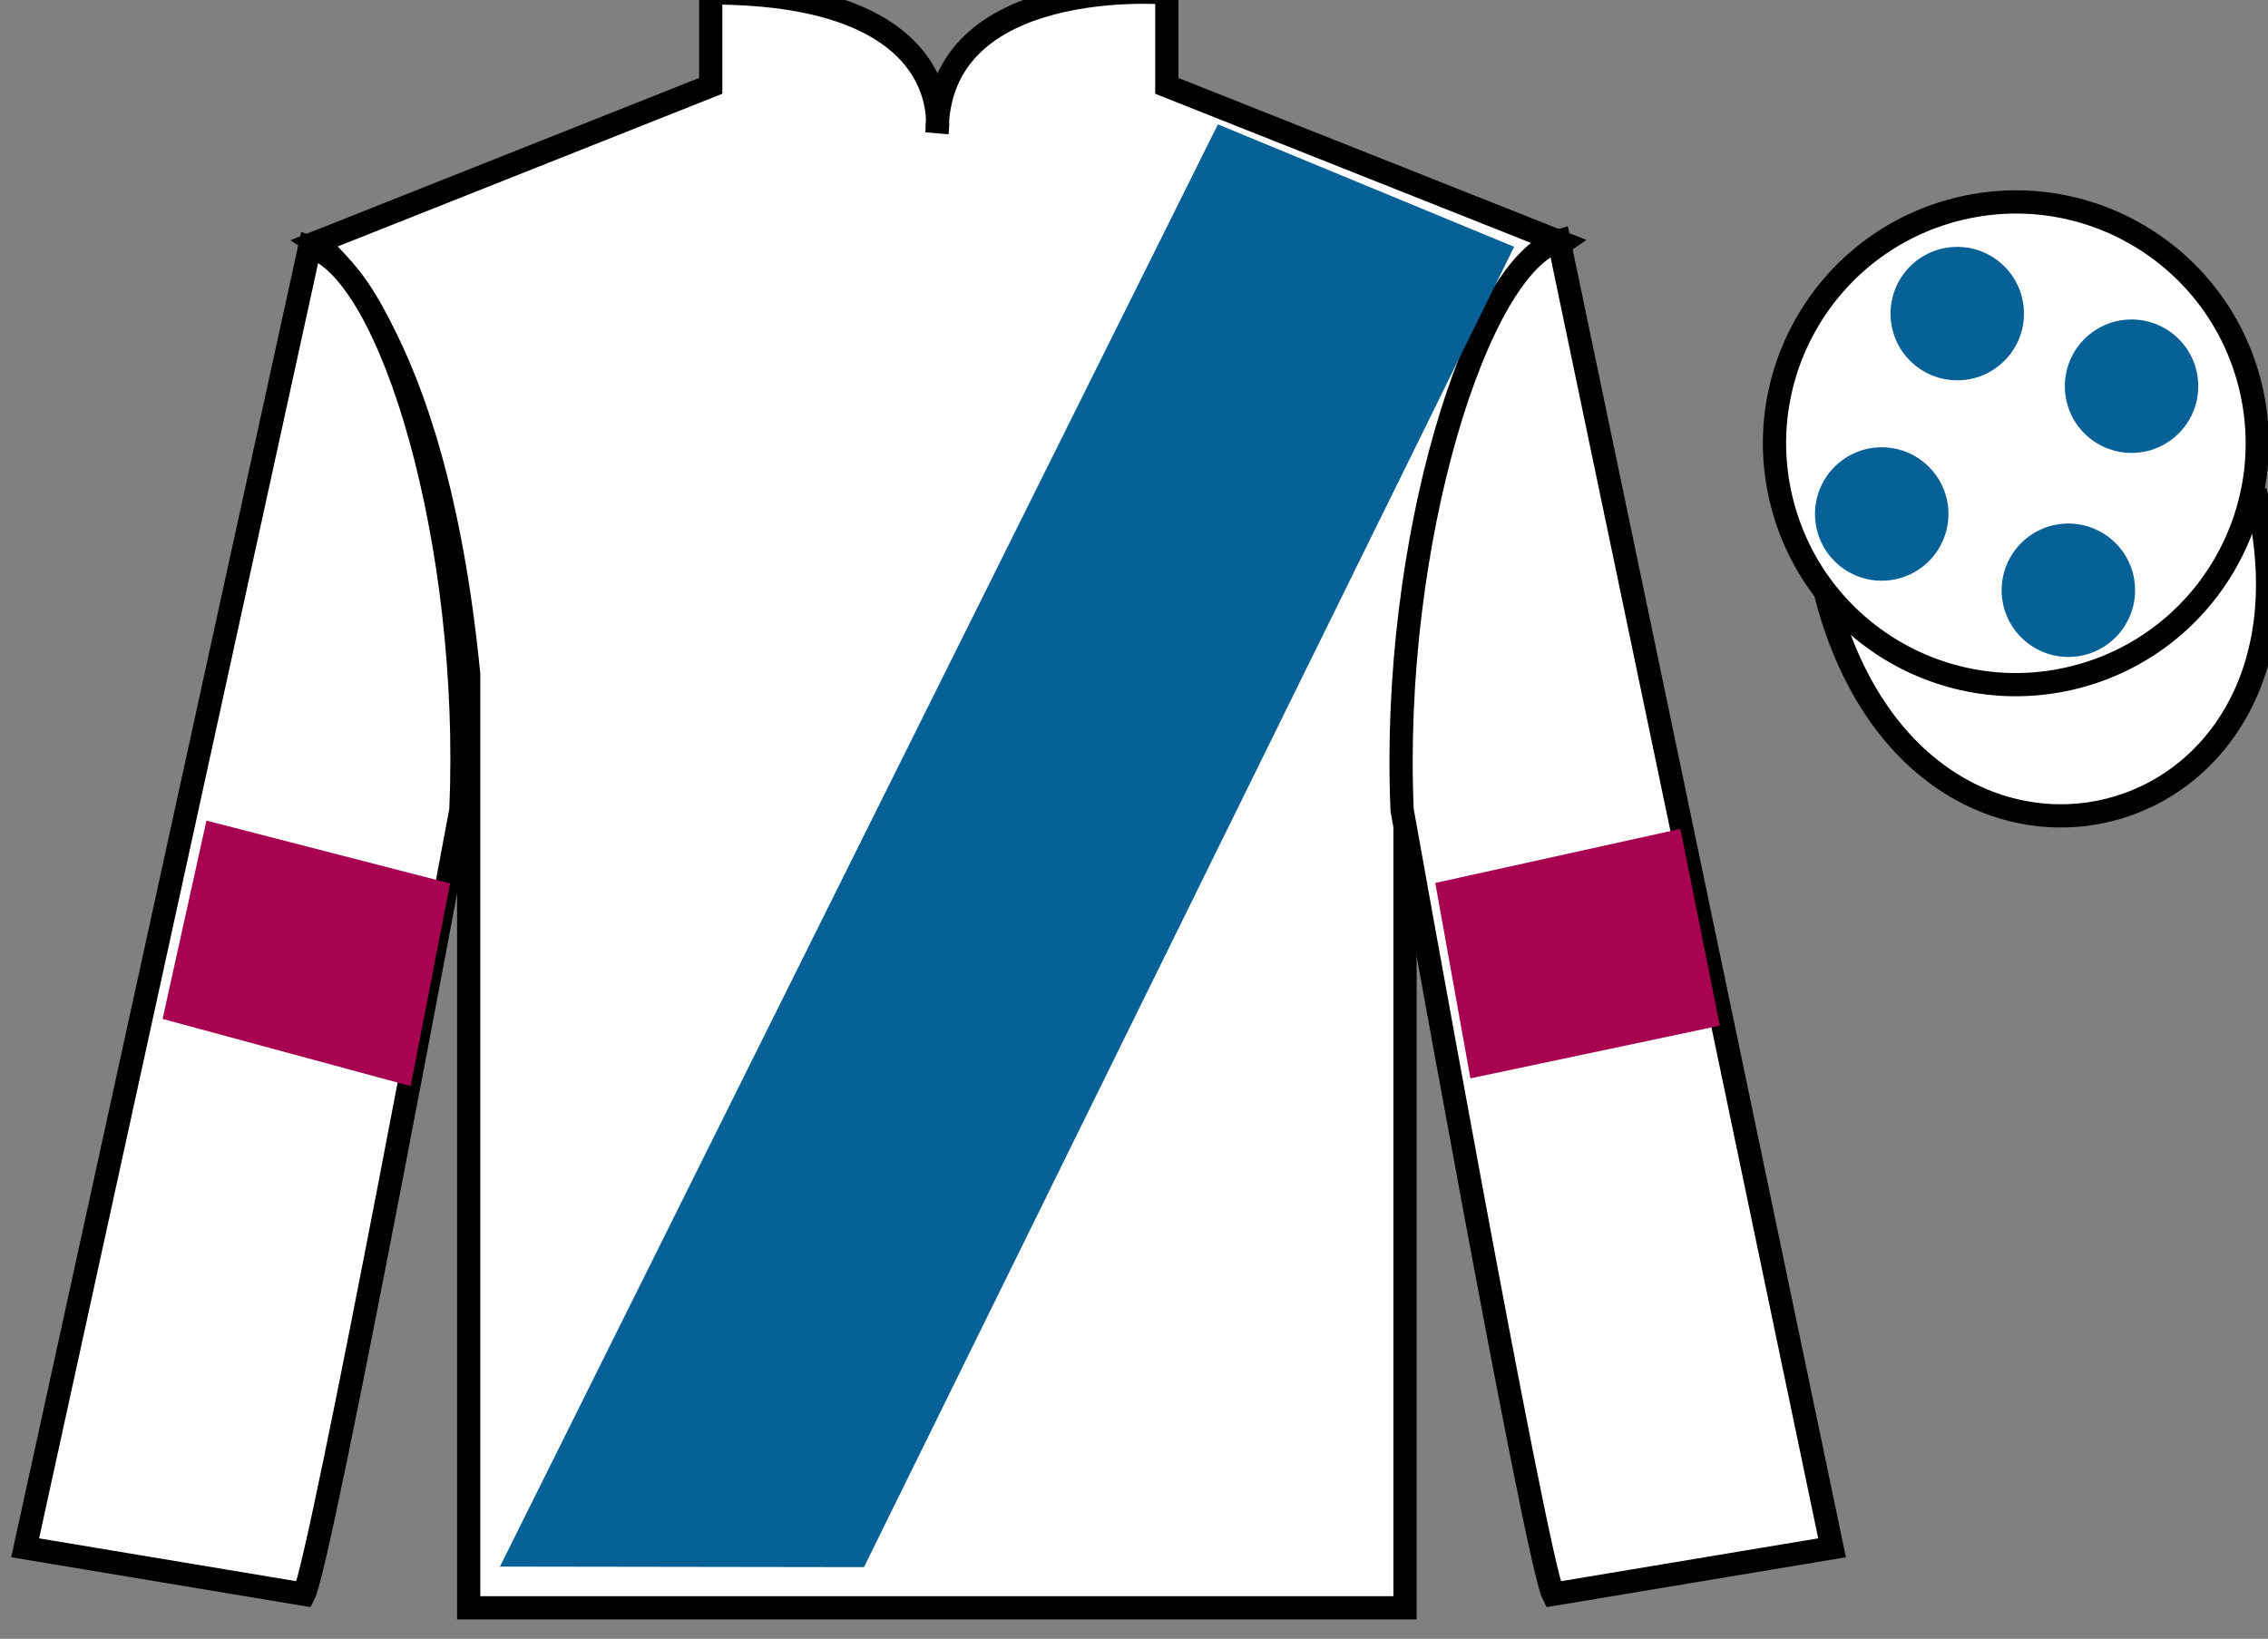
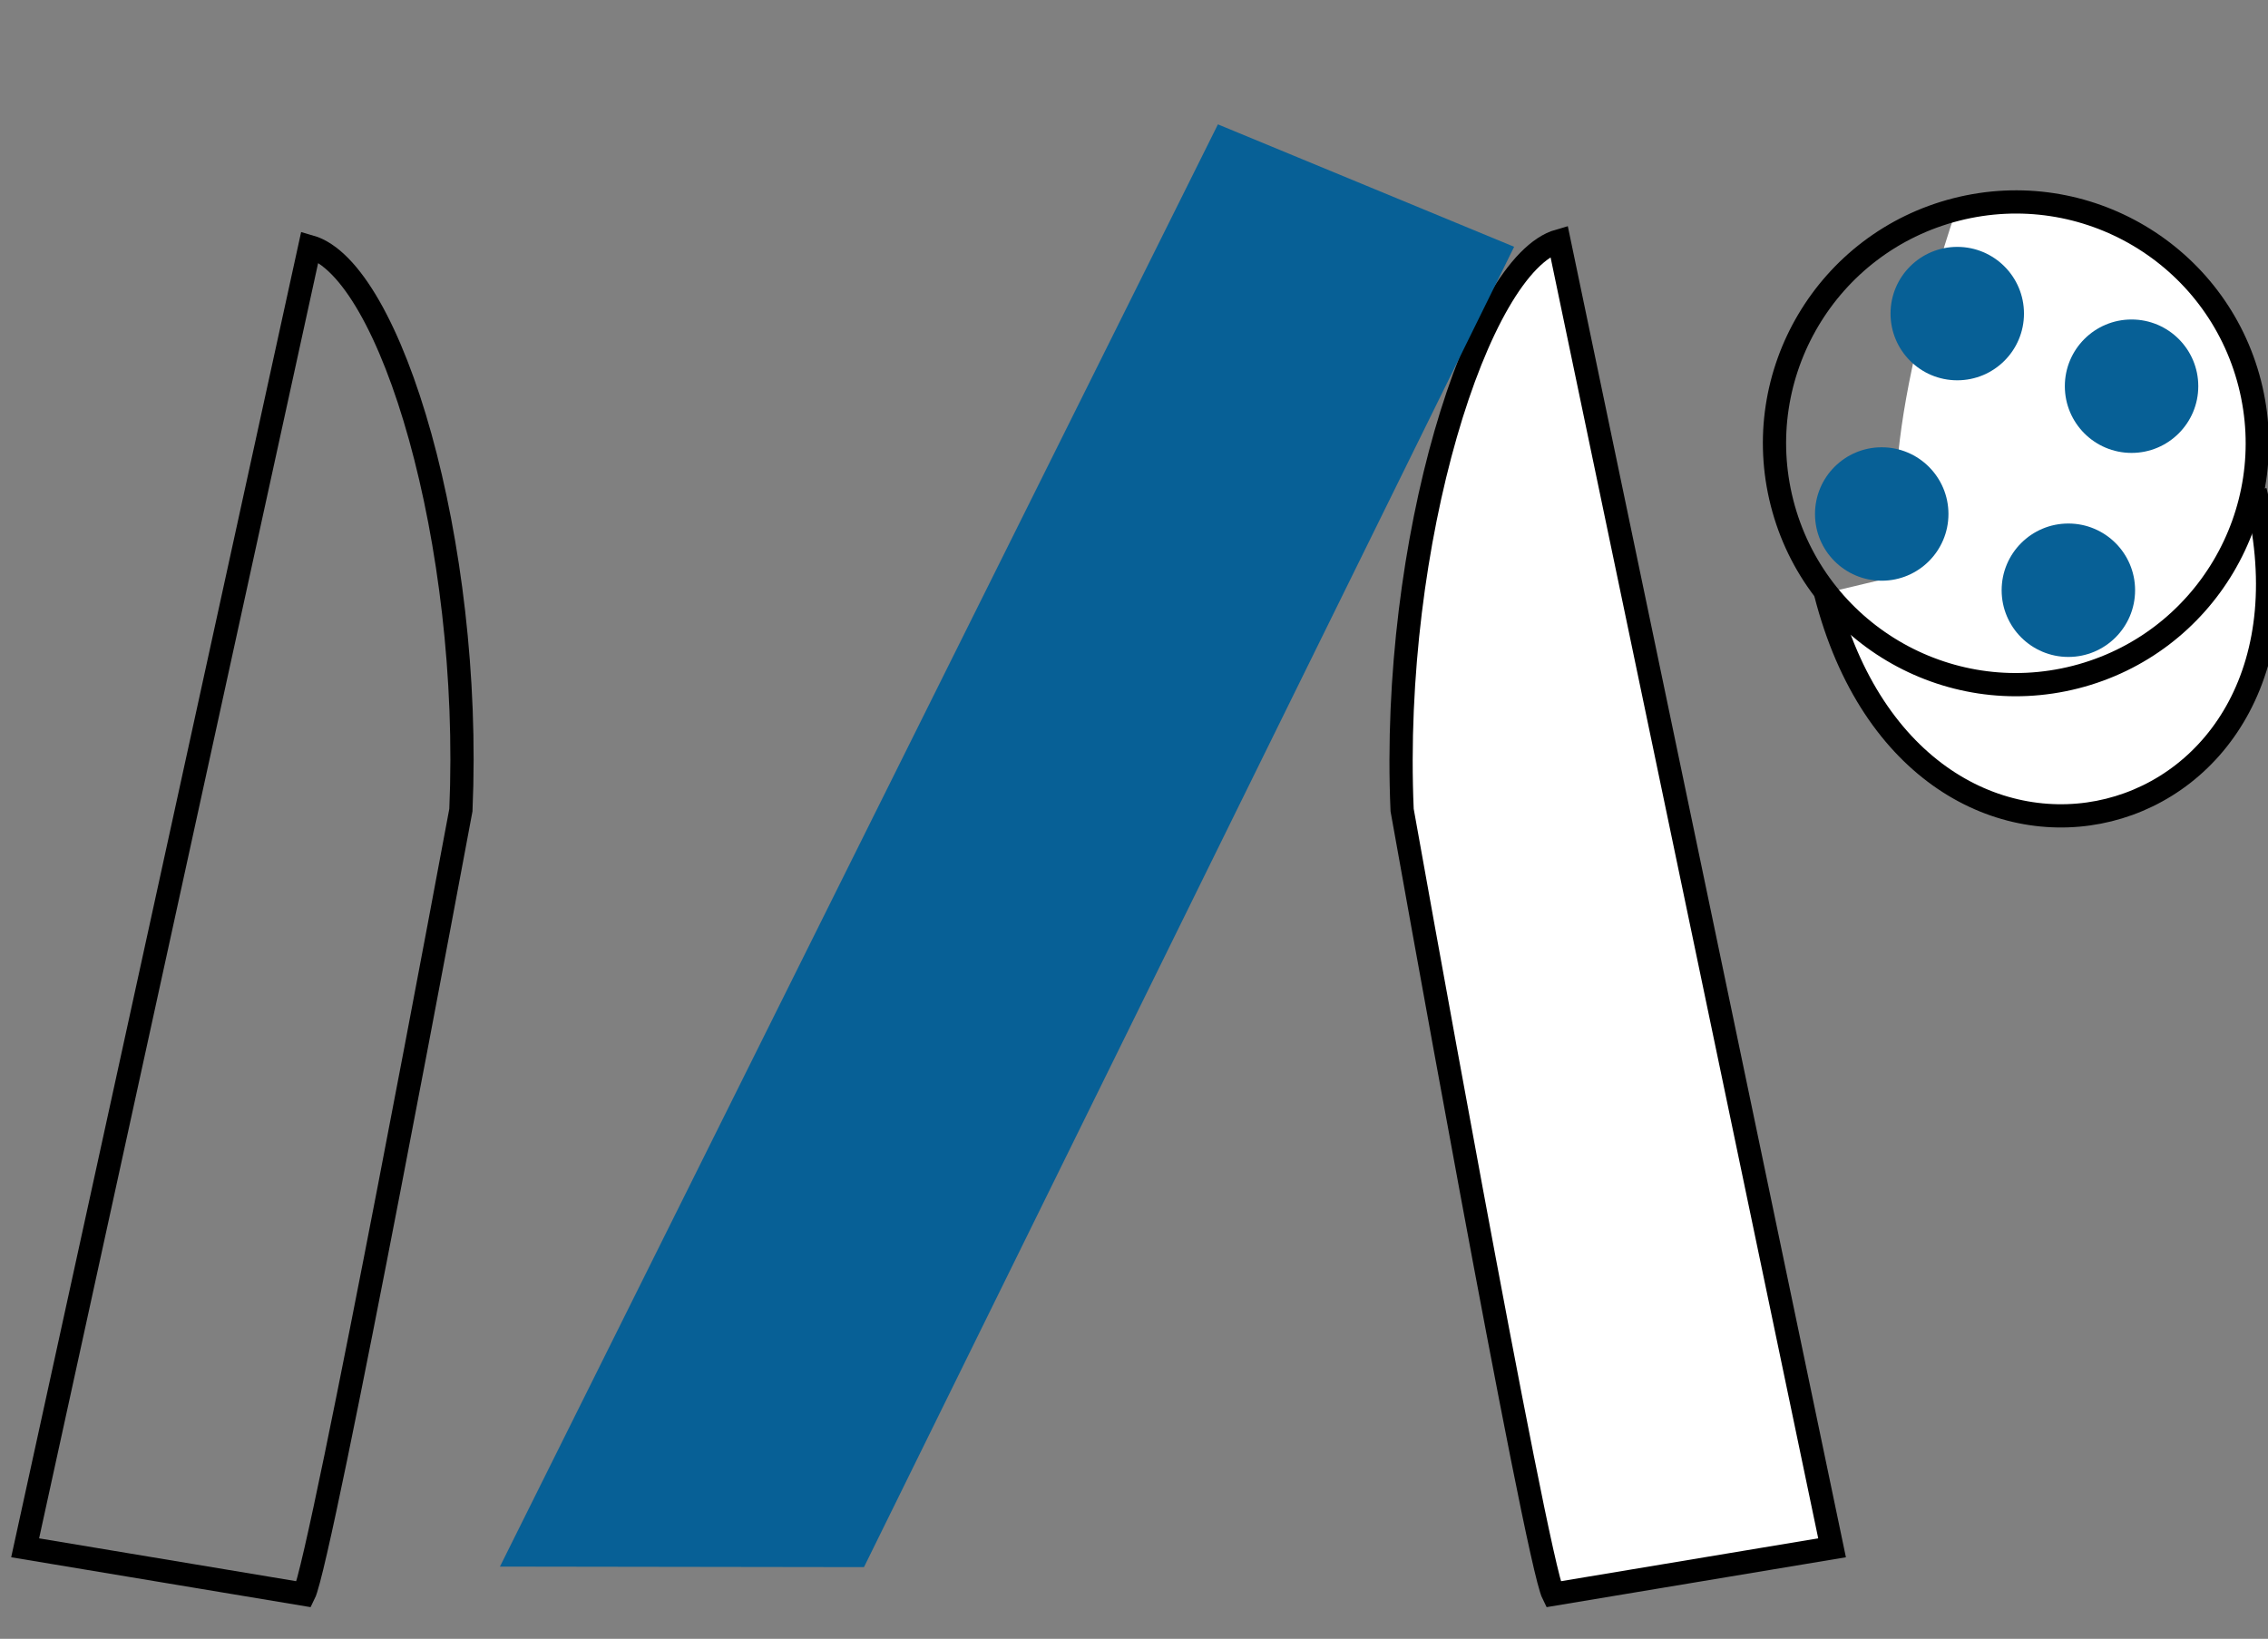
<svg xmlns="http://www.w3.org/2000/svg" width="97.59pt" height="70.53pt" viewBox="0 0 97.59 70.53" version="1.1">
  <rect x="0" y="0" width="97.59" height="70.53" fill="#808080" stroke="none" />
  <g id="surface0">
-     <path style=" stroke:none;fill-rule:nonzero;fill:rgb(100%,100%,100%);fill-opacity:1;" d="M 13.582 10.445 C 13.582 10.445 18.668 13.695 20.168 29.031 C 20.168 29.031 20.168 44.031 20.168 69.195 L 60.457 69.195 L 60.457 28.863 C 60.457 28.863 62.25 13.863 67.207 10.445 L 50.207 3.695 L 50.207 -0.305 C 50.207 -0.305 40.32 -1.137 40.32 5.695 C 40.32 5.695 41.332 -0.305 30.582 -0.305 L 30.582 3.695 L 13.582 10.445 " />
-     <path style="fill:none;stroke-width:10;stroke-linecap:butt;stroke-linejoin:miter;stroke:rgb(0%,0%,0%);stroke-opacity:1;stroke-miterlimit:4;" d="M 135.82 600.847 C 135.82 600.847 186.68 568.347 201.68 414.988 C 201.68 414.988 201.68 264.988 201.68 13.347 L 604.57 13.347 L 604.57 416.667 C 604.57 416.667 622.5 566.667 672.07 600.847 L 502.07 668.347 L 502.07 708.347 C 502.07 708.347 403.203 716.667 403.203 648.347 C 403.203 648.347 413.32 708.347 305.82 708.347 L 305.82 668.347 L 135.82 600.847 Z M 135.82 600.847 " transform="matrix(0.1,0,0,-0.1,0,70.53)" />
-     <path style=" stroke:none;fill-rule:nonzero;fill:rgb(100%,100%,100%);fill-opacity:1;" d="M 13.082 68.613 C 13.832 67.113 19.832 34.863 19.832 34.863 C 20.332 23.363 16.832 11.613 13.332 10.613 L 1.082 66.613 L 13.082 68.613 " />
    <path style="fill:none;stroke-width:10;stroke-linecap:butt;stroke-linejoin:miter;stroke:rgb(0%,0%,0%);stroke-opacity:1;stroke-miterlimit:4;" d="M 130.82 19.167 C 138.32 34.167 198.32 356.667 198.32 356.667 C 203.32 471.667 168.32 589.167 133.32 599.167 L 10.82 39.167 L 130.82 19.167 Z M 130.82 19.167 " transform="matrix(0.1,0,0,-0.1,0,70.53)" />
    <path style=" stroke:none;fill-rule:nonzero;fill:rgb(100%,100%,100%);fill-opacity:1;" d="M 78.832 66.613 L 67.082 10.363 C 63.582 11.363 59.832 23.363 60.332 34.863 C 60.332 34.863 66.082 67.113 66.832 68.613 L 78.832 66.613 " />
    <path style="fill:none;stroke-width:10;stroke-linecap:butt;stroke-linejoin:miter;stroke:rgb(0%,0%,0%);stroke-opacity:1;stroke-miterlimit:4;" d="M 788.32 39.167 L 670.82 601.667 C 635.82 591.667 598.32 471.667 603.32 356.667 C 603.32 356.667 660.82 34.167 668.32 19.167 L 788.32 39.167 Z M 788.32 39.167 " transform="matrix(0.1,0,0,-0.1,0,70.53)" />
    <path style="fill-rule:nonzero;fill:rgb(100%,100%,100%);fill-opacity:1;stroke-width:10;stroke-linecap:butt;stroke-linejoin:miter;stroke:rgb(0%,0%,0%);stroke-opacity:1;stroke-miterlimit:4;" d="M 785.508 450.066 C 825.234 294.441 1009.18 342.019 970.391 494.05 " transform="matrix(0.1,0,0,-0.1,0,70.53)" />
-     <path style=" stroke:none;fill-rule:nonzero;fill:rgb(100%,100%,100%);fill-opacity:1;" d="M 89.309 29.141 C 94.867 27.723 98.223 22.066 96.805 16.508 C 95.387 10.953 89.734 7.598 84.176 9.016 C 78.617 10.434 75.262 16.086 76.68 21.645 C 78.098 27.203 83.754 30.559 89.309 29.141 " />
+     <path style=" stroke:none;fill-rule:nonzero;fill:rgb(100%,100%,100%);fill-opacity:1;" d="M 89.309 29.141 C 94.867 27.723 98.223 22.066 96.805 16.508 C 95.387 10.953 89.734 7.598 84.176 9.016 C 78.098 27.203 83.754 30.559 89.309 29.141 " />
    <path style="fill:none;stroke-width:10;stroke-linecap:butt;stroke-linejoin:miter;stroke:rgb(0%,0%,0%);stroke-opacity:1;stroke-miterlimit:4;" d="M 893.086 413.894 C 948.672 428.073 982.227 484.636 968.047 540.222 C 953.867 595.769 897.344 629.323 841.758 615.144 C 786.172 600.964 752.617 544.441 766.797 488.855 C 780.977 433.269 837.539 399.714 893.086 413.894 Z M 893.086 413.894 " transform="matrix(0.1,0,0,-0.1,0,70.53)" />
    <path style=" stroke:none;fill-rule:nonzero;fill:rgb(2.931%,37.739%,58.772%);fill-opacity:1;" d="M 21.512 67.422 L 52.406 5.352 L 65.152 10.621 L 37.176 67.445 L 21.512 67.422 " />
    <path style=" stroke:none;fill-rule:nonzero;fill:rgb(2.931%,37.739%,58.772%);fill-opacity:1;" d="M 89 28.273 C 90.586 28.273 91.871 26.988 91.871 25.402 C 91.871 23.816 90.586 22.531 89 22.531 C 87.414 22.531 86.129 23.816 86.129 25.402 C 86.129 26.988 87.414 28.273 89 28.273 " />
    <path style=" stroke:none;fill-rule:nonzero;fill:rgb(2.931%,37.739%,58.772%);fill-opacity:1;" d="M 80.969 24.992 C 82.555 24.992 83.84 23.707 83.84 22.121 C 83.84 20.535 82.555 19.25 80.969 19.25 C 79.383 19.25 78.098 20.535 78.098 22.121 C 78.098 23.707 79.383 24.992 80.969 24.992 " />
    <path style=" stroke:none;fill-rule:nonzero;fill:rgb(2.931%,37.739%,58.772%);fill-opacity:1;" d="M 91.719 19.492 C 93.305 19.492 94.59 18.207 94.59 16.621 C 94.59 15.035 93.305 13.75 91.719 13.75 C 90.133 13.75 88.848 15.035 88.848 16.621 C 88.848 18.207 90.133 19.492 91.719 19.492 " />
    <path style=" stroke:none;fill-rule:nonzero;fill:rgb(2.931%,37.739%,58.772%);fill-opacity:1;" d="M 84.219 16.367 C 85.805 16.367 87.09 15.082 87.09 13.496 C 87.09 11.91 85.805 10.625 84.219 10.625 C 82.633 10.625 81.348 11.91 81.348 13.496 C 81.348 15.082 82.633 16.367 84.219 16.367 " />
-     <path style=" stroke:none;fill-rule:nonzero;fill:rgb(65.882%,1.34%,31.255%);fill-opacity:1;" d="M 17.668 46.742 L 19.367 38.02 L 8.883 35.316 L 6.996 43.852 L 17.668 46.742 " />
-     <path style=" stroke:none;fill-rule:nonzero;fill:rgb(65.882%,1.34%,31.255%);fill-opacity:1;" d="M 63.27 46.41 L 61.758 38 L 72.305 35.672 L 74.004 44.141 L 63.27 46.41 " />
  </g>
</svg>